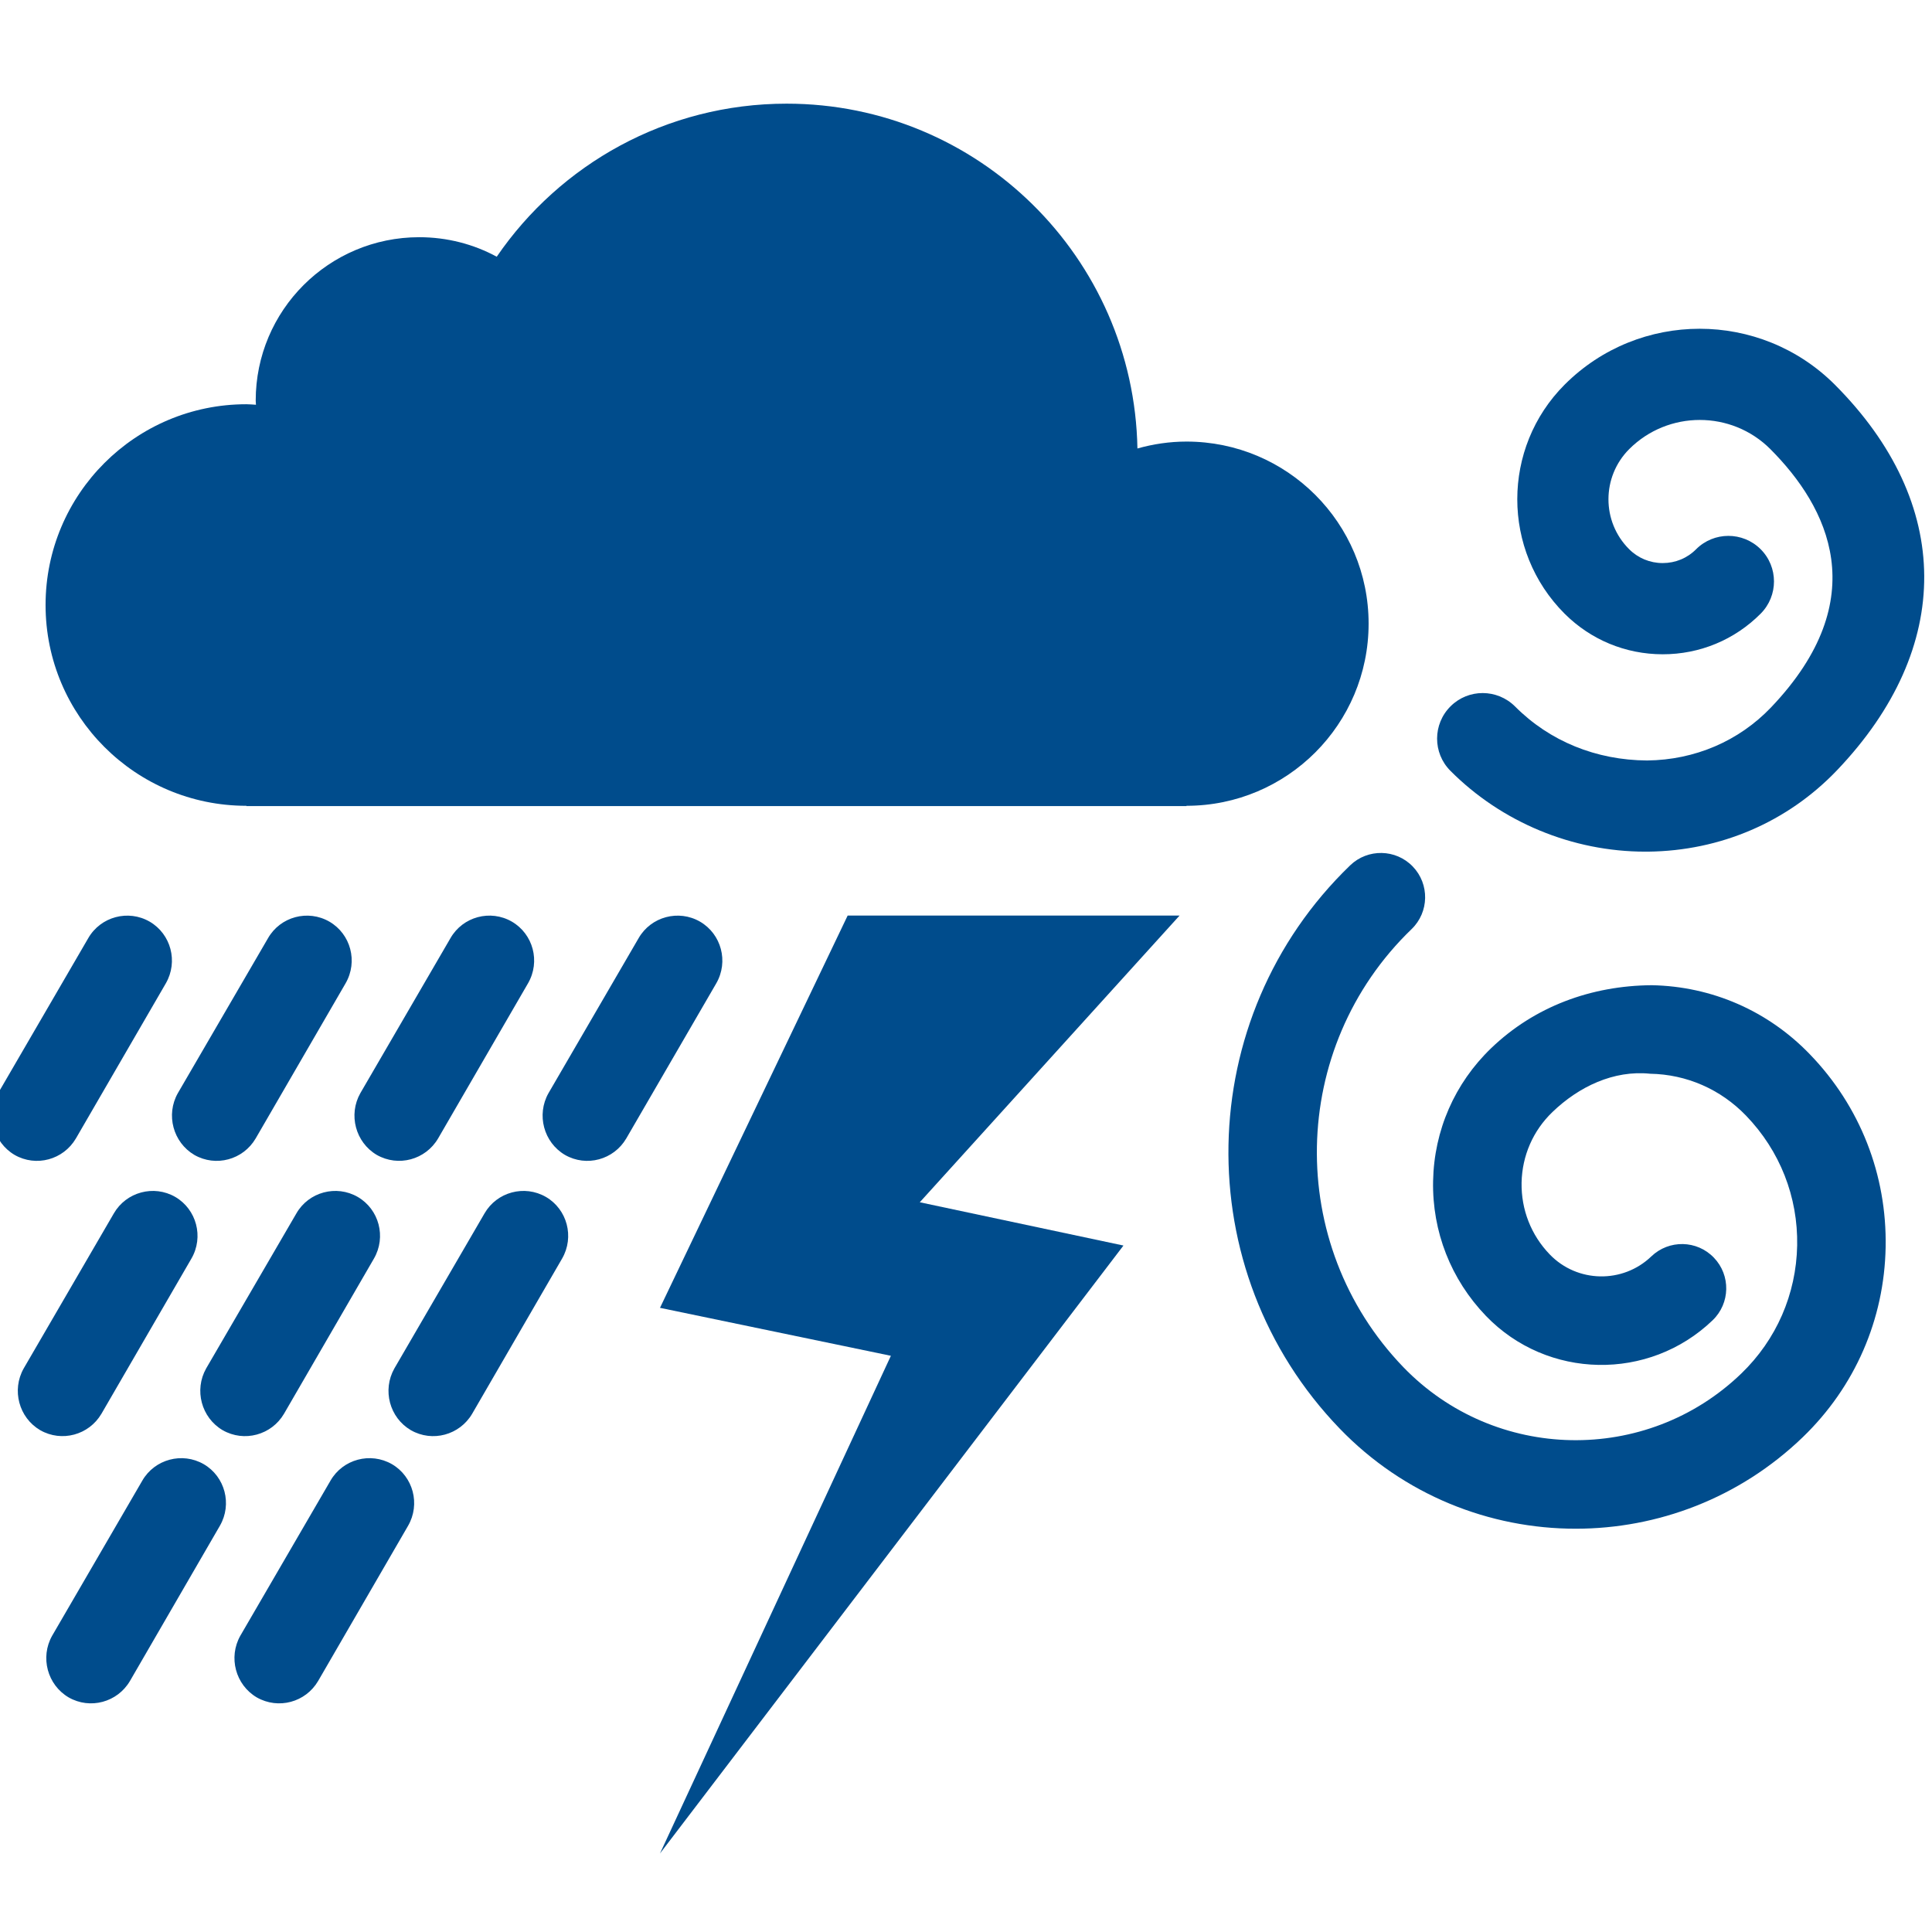
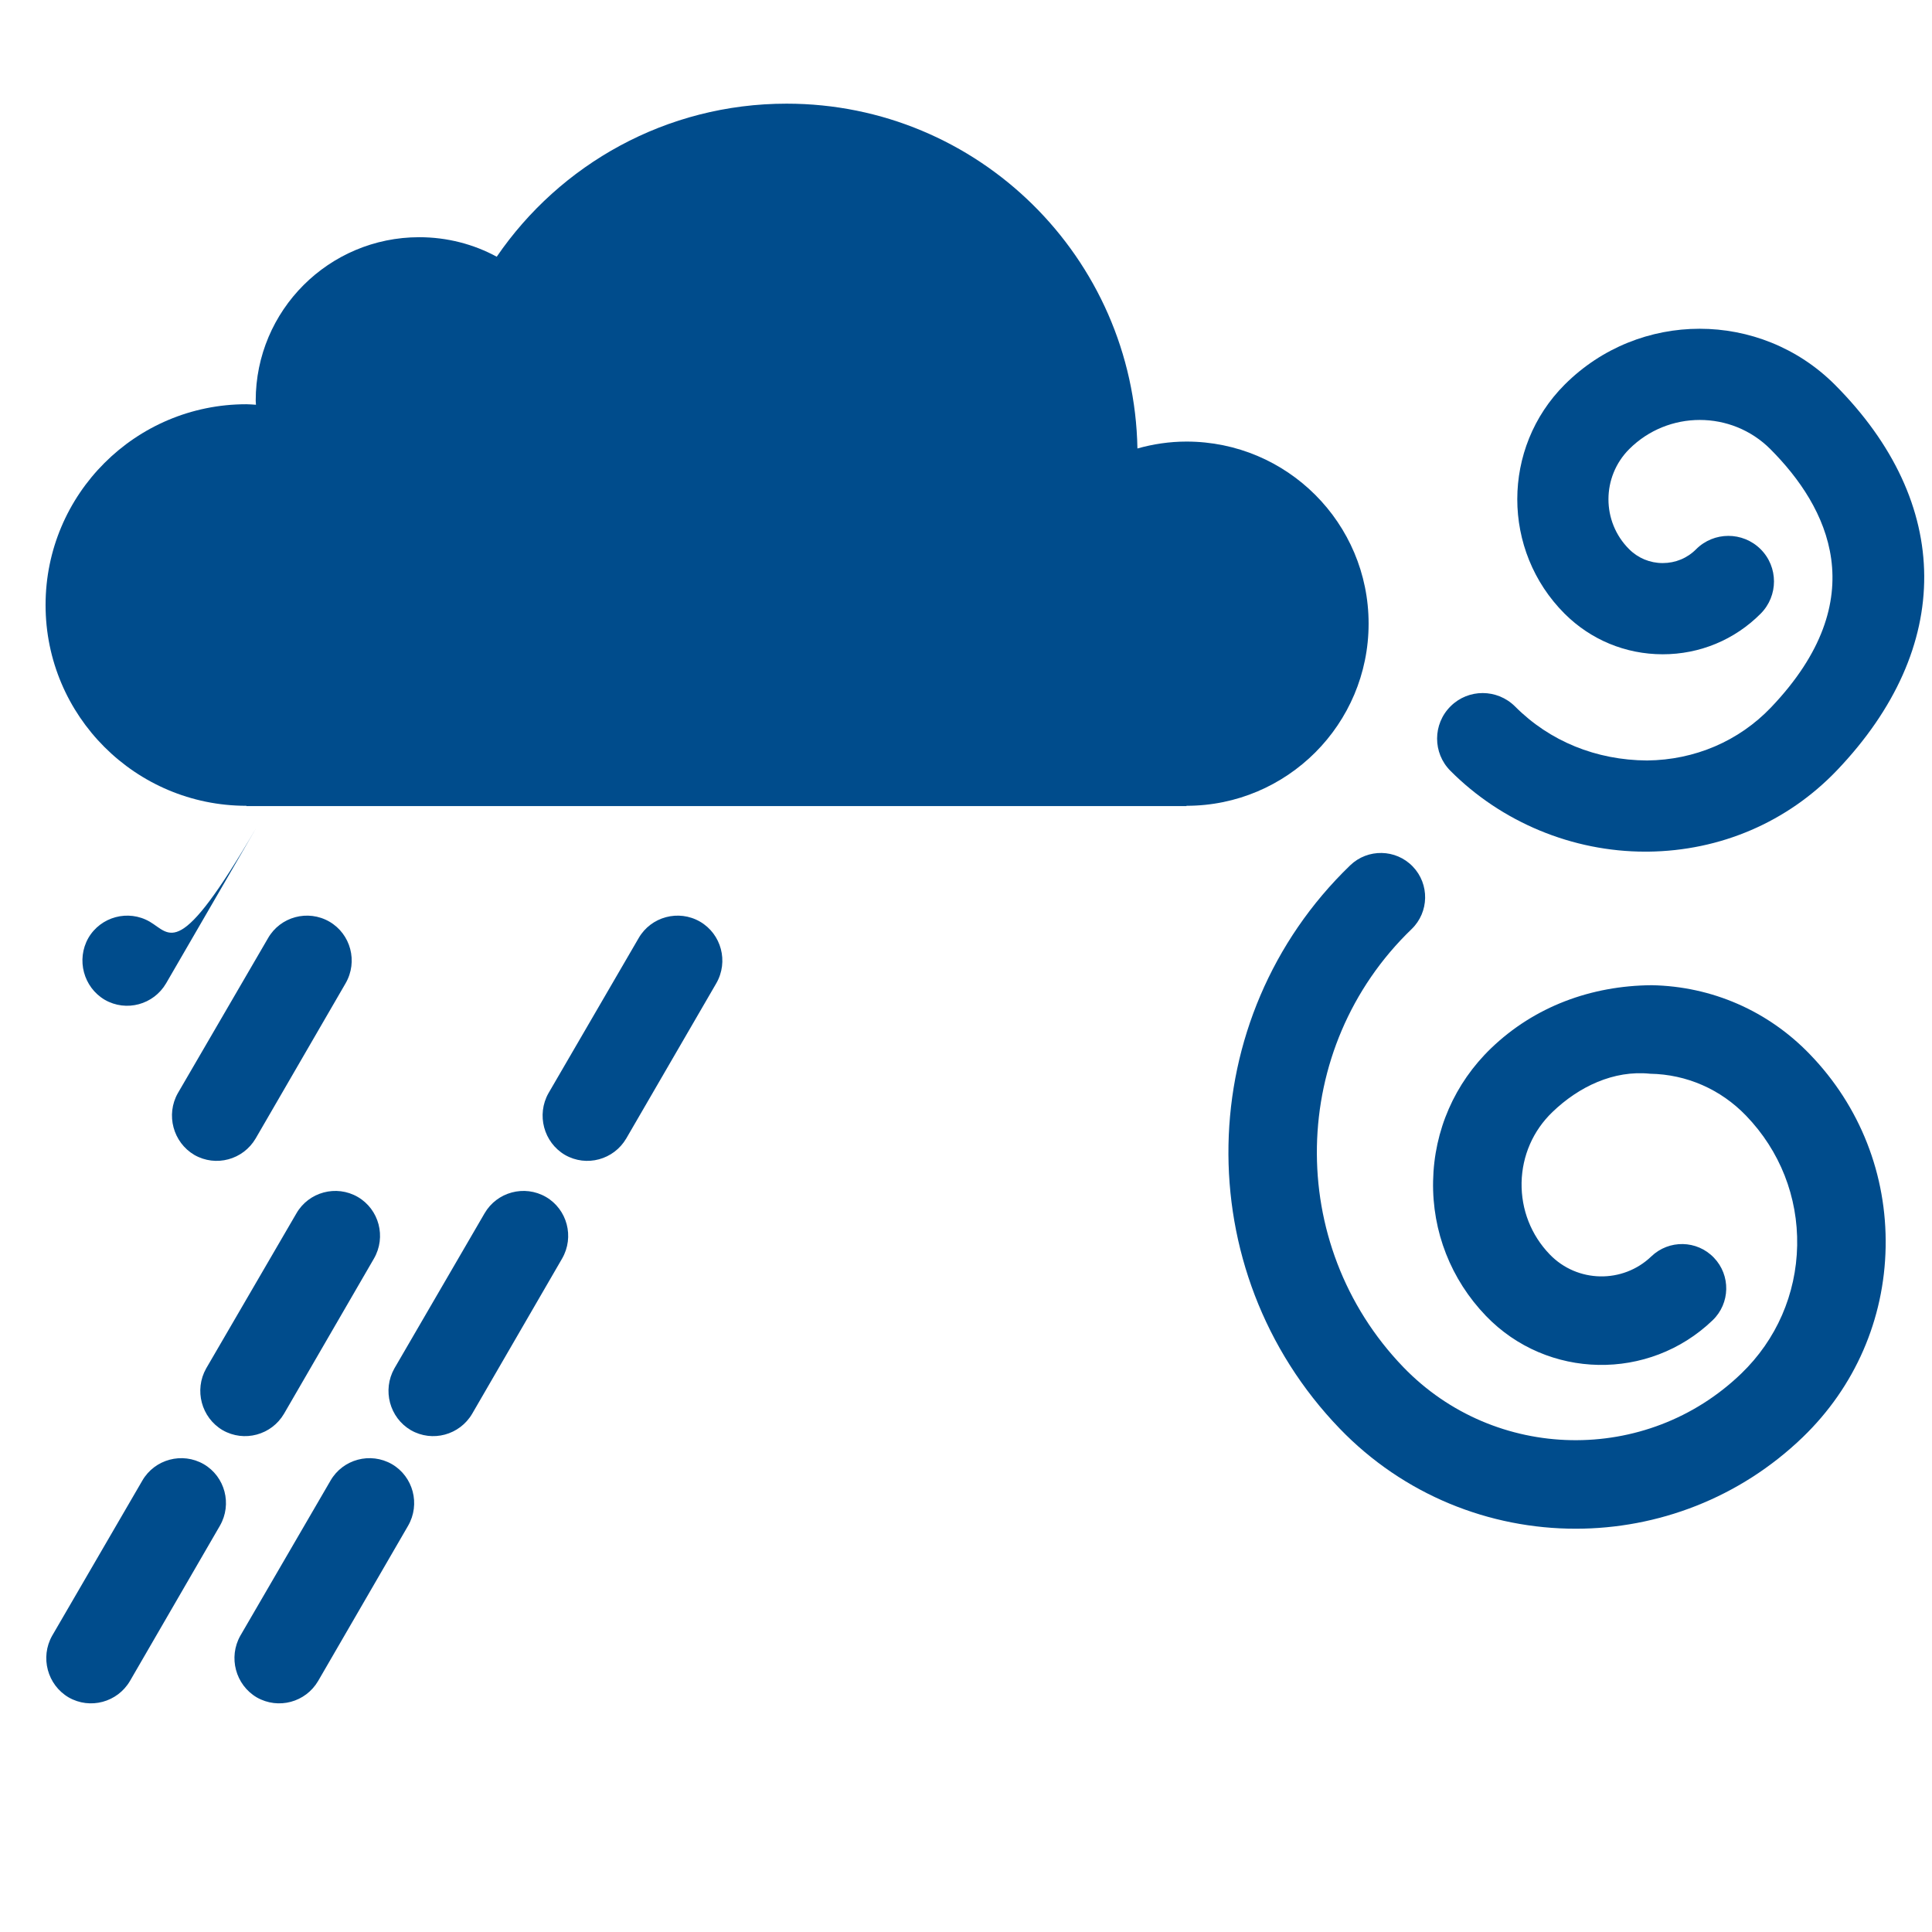
<svg xmlns="http://www.w3.org/2000/svg" version="1.1" id="Icones" x="0px" y="0px" width="90px" height="90px" viewBox="0 0 90 90" enable-background="new 0 0 90 90" xml:space="preserve">
  <g id="New_Symbol_28">
</g>
  <g>
    <path fill="#004C8C" d="M63.755,29.05c0-4.682-3.795-8.48-8.484-8.48c-0.789,0-1.56,0.117-2.285,0.322   c-0.164-8.896-7.413-16.063-16.341-16.063c-5.612,0-10.56,2.828-13.505,7.13c-1.074-0.583-2.309-0.909-3.611-0.909   c-4.207,0-7.617,3.407-7.617,7.611c0,0.066,0.01,0.128,0.012,0.194c-0.15-0.009-0.297-0.024-0.447-0.024   c-5.166,0-9.354,4.188-9.354,9.353c0,5.163,4.188,9.353,9.354,9.353v0.014h43.795v-0.014C59.96,37.536,63.755,33.737,63.755,29.05z   " />
    <path fill="#004C8C" d="M32.612,42.935c-1.002-0.58-2.287-0.232-2.861,0.765l-4.201,7.225c-0.566,1.003-0.225,2.292,0.77,2.876   c1,0.572,2.27,0.228,2.854-0.768l4.193-7.227C33.949,44.794,33.603,43.513,32.612,42.935z" />
    <path fill="#004C8C" d="M25.433,55.759c-1.006-0.581-2.287-0.23-2.861,0.764l-4.201,7.225c-0.567,1.006-0.226,2.293,0.77,2.876   c1,0.572,2.27,0.228,2.854-0.765l4.189-7.229C26.767,57.62,26.423,56.337,25.433,55.759z" />
    <path fill="#004C8C" d="M18.259,68.207c-1.006-0.578-2.287-0.231-2.862,0.765l-4.202,7.227c-0.566,1.003-0.225,2.289,0.768,2.873   c1.004,0.572,2.273,0.229,2.856-0.764l4.19-7.23C19.593,70.068,19.247,68.784,18.259,68.207z" />
-     <path fill="#004C8C" d="M20.409,53.032l4.189-7.227c0.584-1.012,0.24-2.293-0.752-2.871c-1.004-0.58-2.285-0.232-2.859,0.765   l-4.201,7.225c-0.567,1.003-0.226,2.292,0.766,2.876C18.556,54.372,19.825,54.027,20.409,53.032z" />
    <path fill="#004C8C" d="M16.667,55.759c-1.004-0.581-2.287-0.23-2.859,0.764l-4.205,7.225c-0.566,1.006-0.223,2.293,0.77,2.876   c1,0.572,2.273,0.228,2.857-0.765l4.189-7.229C18.003,57.62,17.658,56.337,16.667,55.759z" />
    <path fill="#004C8C" d="M9.491,68.207c-1.002-0.578-2.286-0.231-2.861,0.765l-4.201,7.227c-0.566,1.003-0.225,2.289,0.77,2.873   c1,0.572,2.27,0.229,2.854-0.764l4.189-7.23C10.825,70.068,10.481,68.784,9.491,68.207z" />
    <path fill="#004C8C" d="M15.347,42.935c-1.004-0.58-2.287-0.232-2.859,0.765l-4.204,7.225c-0.567,1.003-0.222,2.292,0.77,2.876   c1.001,0.572,2.272,0.228,2.856-0.768l4.189-7.227C16.683,44.794,16.339,43.513,15.347,42.935z" />
-     <path fill="#004C8C" d="M6.974,42.935c-1.002-0.58-2.286-0.232-2.861,0.765l-4.201,7.225c-0.566,1.003-0.225,2.292,0.77,2.876   c1,0.572,2.27,0.228,2.854-0.768l4.19-7.227C8.308,44.794,7.964,43.513,6.974,42.935z" />
-     <path fill="#004C8C" d="M1.872,66.623c1.001,0.572,2.271,0.228,2.854-0.765l4.191-7.229c0.584-1.009,0.238-2.292-0.75-2.87   c-1.004-0.581-2.287-0.23-2.863,0.764l-4.201,7.225C0.536,64.753,0.878,66.04,1.872,66.623z" />
-     <polygon fill="#004C8C" points="42.177,42.651 39.487,42.651 30.745,60.924 41.501,63.158 30.745,86.341 52.335,58.022    42.847,56.006 54.948,42.651  " />
+     <path fill="#004C8C" d="M6.974,42.935c-1.002-0.58-2.286-0.232-2.861,0.765c-0.566,1.003-0.225,2.292,0.77,2.876   c1,0.572,2.27,0.228,2.854-0.768l4.19-7.227C8.308,44.794,7.964,43.513,6.974,42.935z" />
    <path fill="#004C8C" d="M76.946,45.895c-2.818,0.02-5.463,0.991-7.486,2.937c-1.697,1.635-2.656,3.83-2.701,6.186   c-0.047,2.354,0.832,4.588,2.463,6.283c2.855,2.965,7.594,3.051,10.559,0.202c0.822-0.789,0.848-2.095,0.059-2.915   c-0.789-0.824-2.093-0.848-2.916-0.059c-1.328,1.275-3.45,1.236-4.73-0.092c-0.871-0.902-1.334-2.089-1.313-3.342   c0.025-1.254,0.533-2.424,1.439-3.293c1.226-1.181,2.854-1.959,4.549-1.783c1.701,0.029,3.287,0.725,4.471,1.955   c1.576,1.635,2.42,3.779,2.379,6.049c-0.045,2.268-0.967,4.385-2.602,5.961c-4.414,4.254-11.479,4.123-15.744-0.297   c-5.518-5.727-5.346-14.883,0.385-20.406c0.818-0.789,0.844-2.096,0.053-2.916c-0.787-0.818-2.096-0.844-2.916-0.053   c-7.365,7.104-7.585,18.87-0.488,26.236c2.992,3.104,6.99,4.666,10.995,4.666c3.81,0,7.624-1.418,10.578-4.264   c2.426-2.339,3.798-5.481,3.86-8.85c0.063-3.373-1.189-6.565-3.529-8.986C82.364,47.092,79.749,45.947,76.946,45.895z" />
    <path fill="#004C8C" d="M76.64,39.673c0.043,0,0.086,0,0.131,0c3.377-0.036,6.502-1.381,8.803-3.79   c5.455-5.718,5.416-12.435-0.103-17.966c-3.474-3.469-9.116-3.471-12.585,0.002c-2.939,2.943-2.941,7.728-0.002,10.668   c1.219,1.217,2.84,1.889,4.563,1.892h0.008c1.729,0,3.349-0.673,4.563-1.892c0.828-0.832,0.828-2.176-0.002-3.004   c-0.837-0.831-2.18-0.822-3.004,0.002c-0.414,0.418-0.967,0.645-1.557,0.645h-0.002c-0.592,0-1.148-0.232-1.564-0.649   c-1.284-1.281-1.281-3.37,0.006-4.66c1.811-1.809,4.762-1.812,6.574,0c2.684,2.69,4.867,6.96,0.033,12.032   c-1.501,1.572-3.552,2.45-5.775,2.473c-2.367-0.014-4.537-0.893-6.15-2.516c-0.834-0.83-2.176-0.833-3.004-0.008   c-0.834,0.828-0.837,2.173-0.009,3.004C69.952,38.306,73.253,39.673,76.64,39.673z" />
  </g>
</svg>